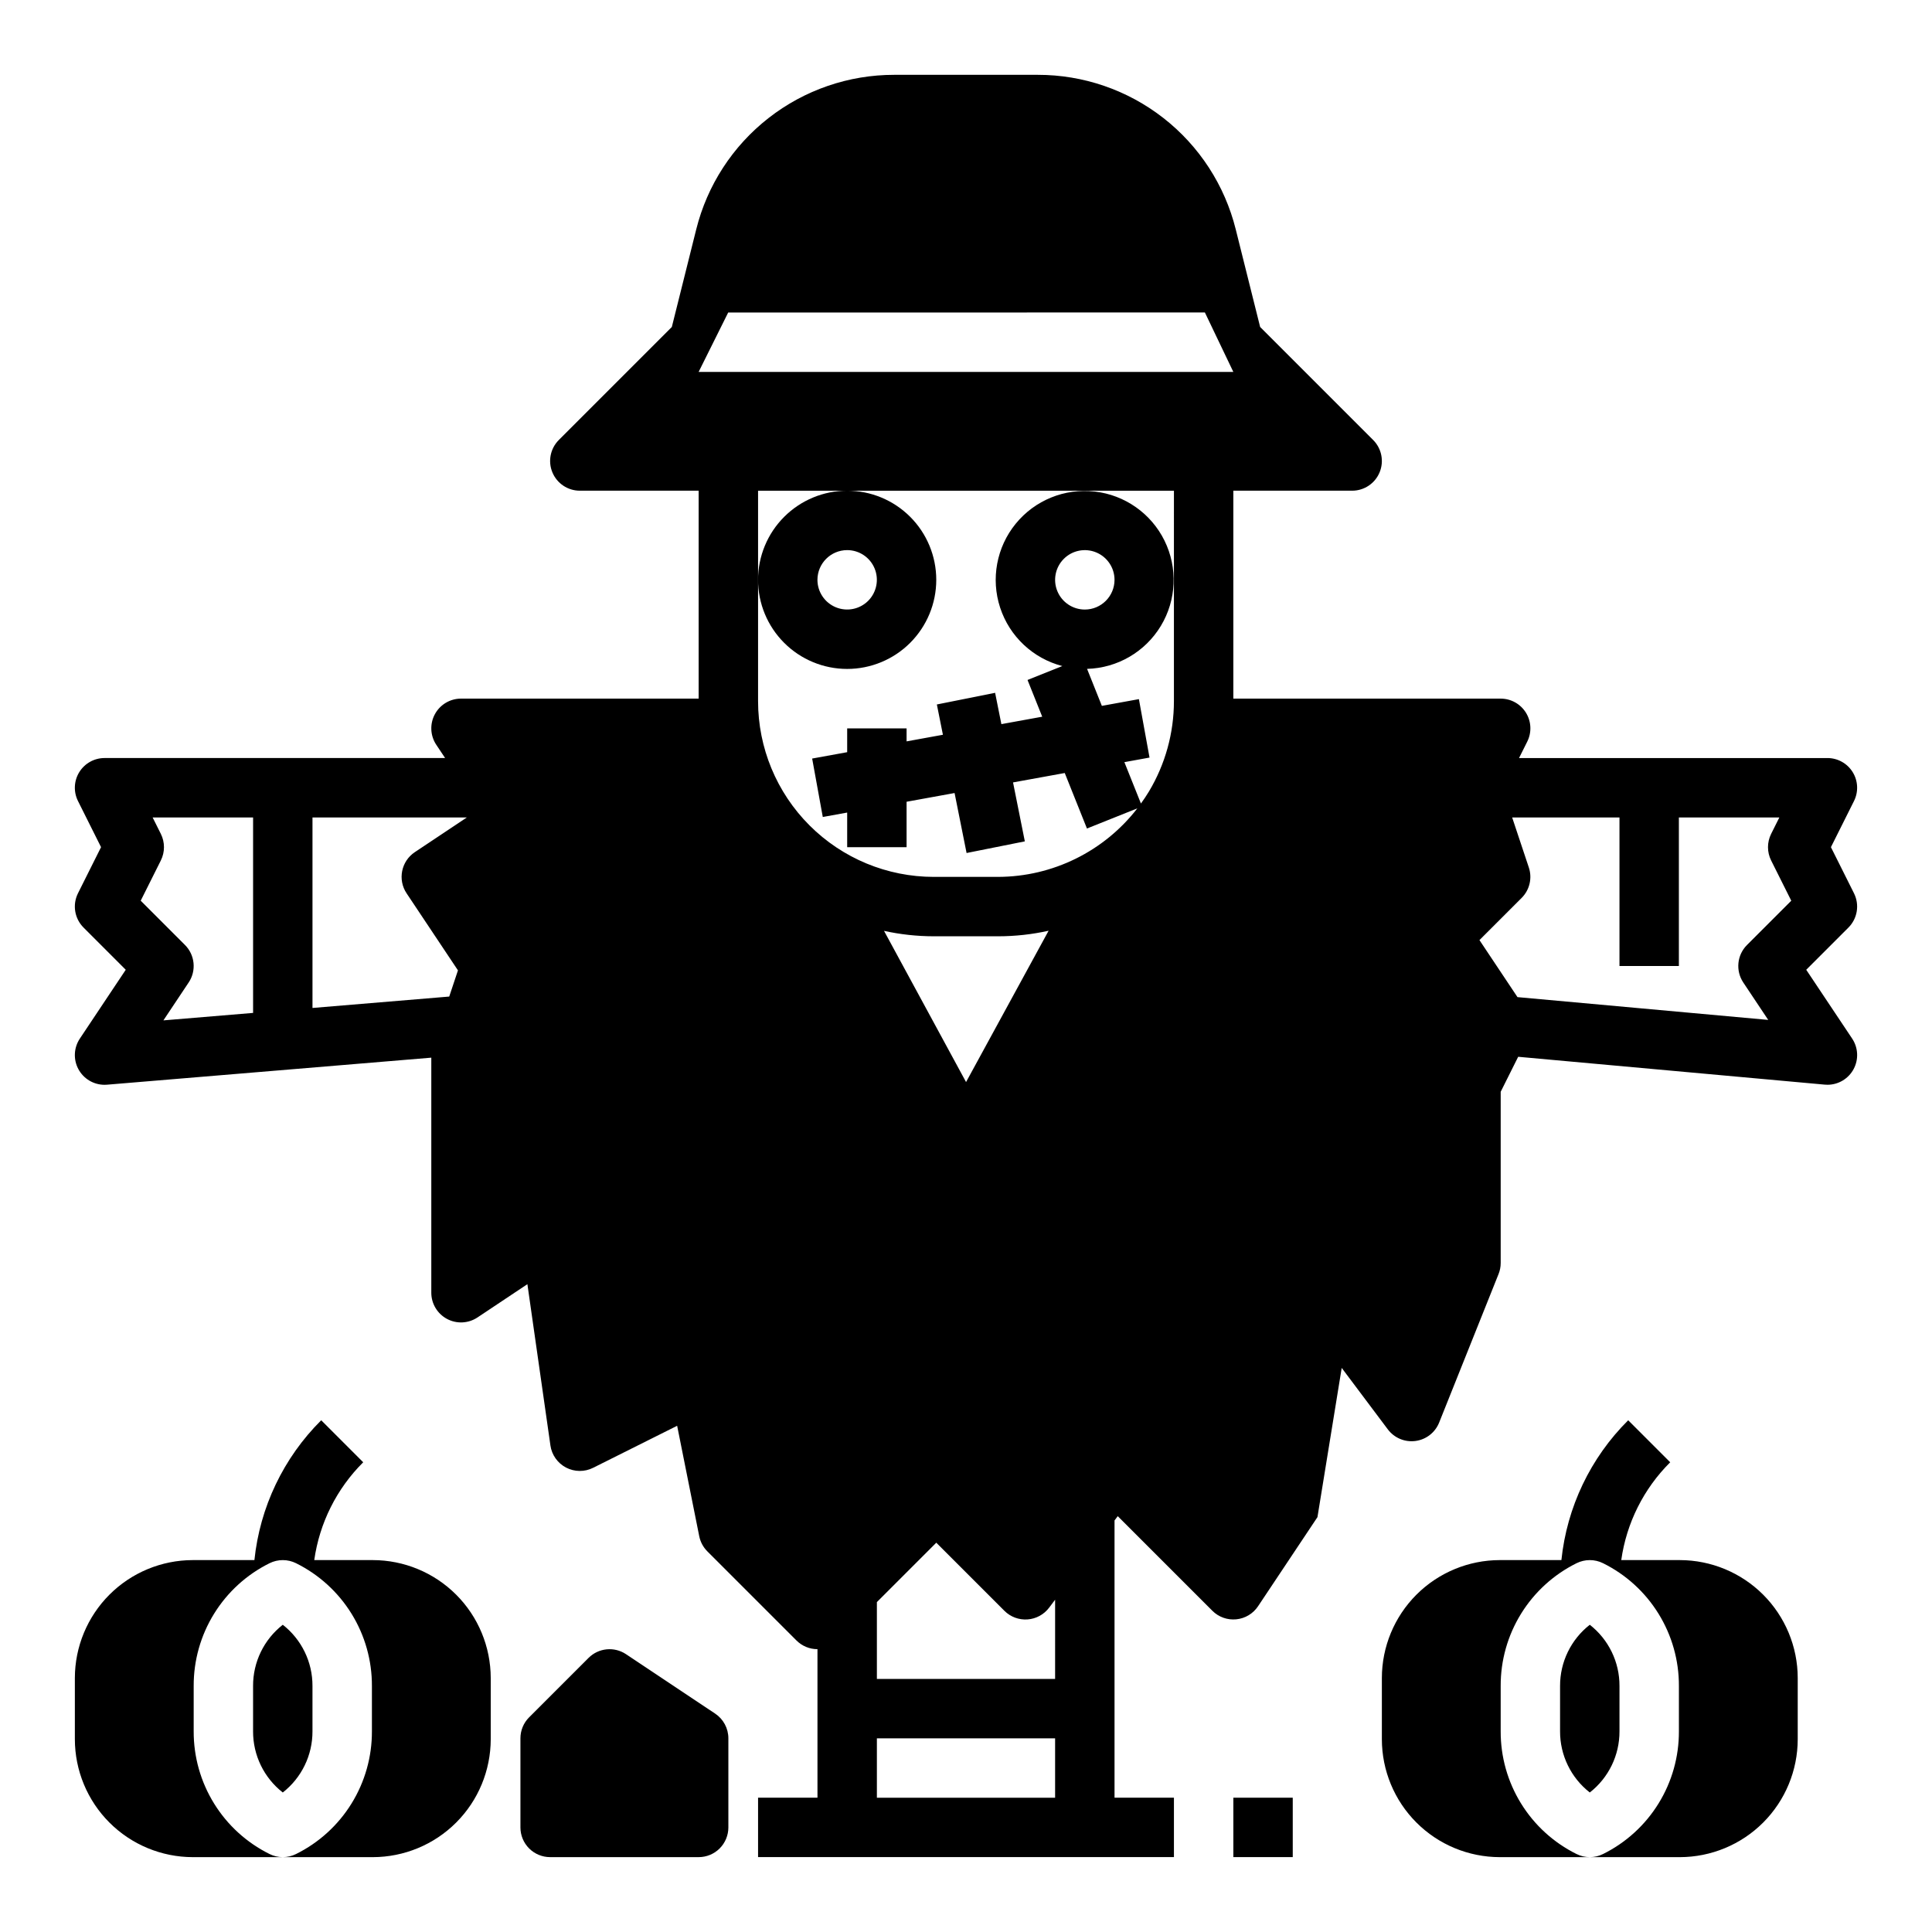
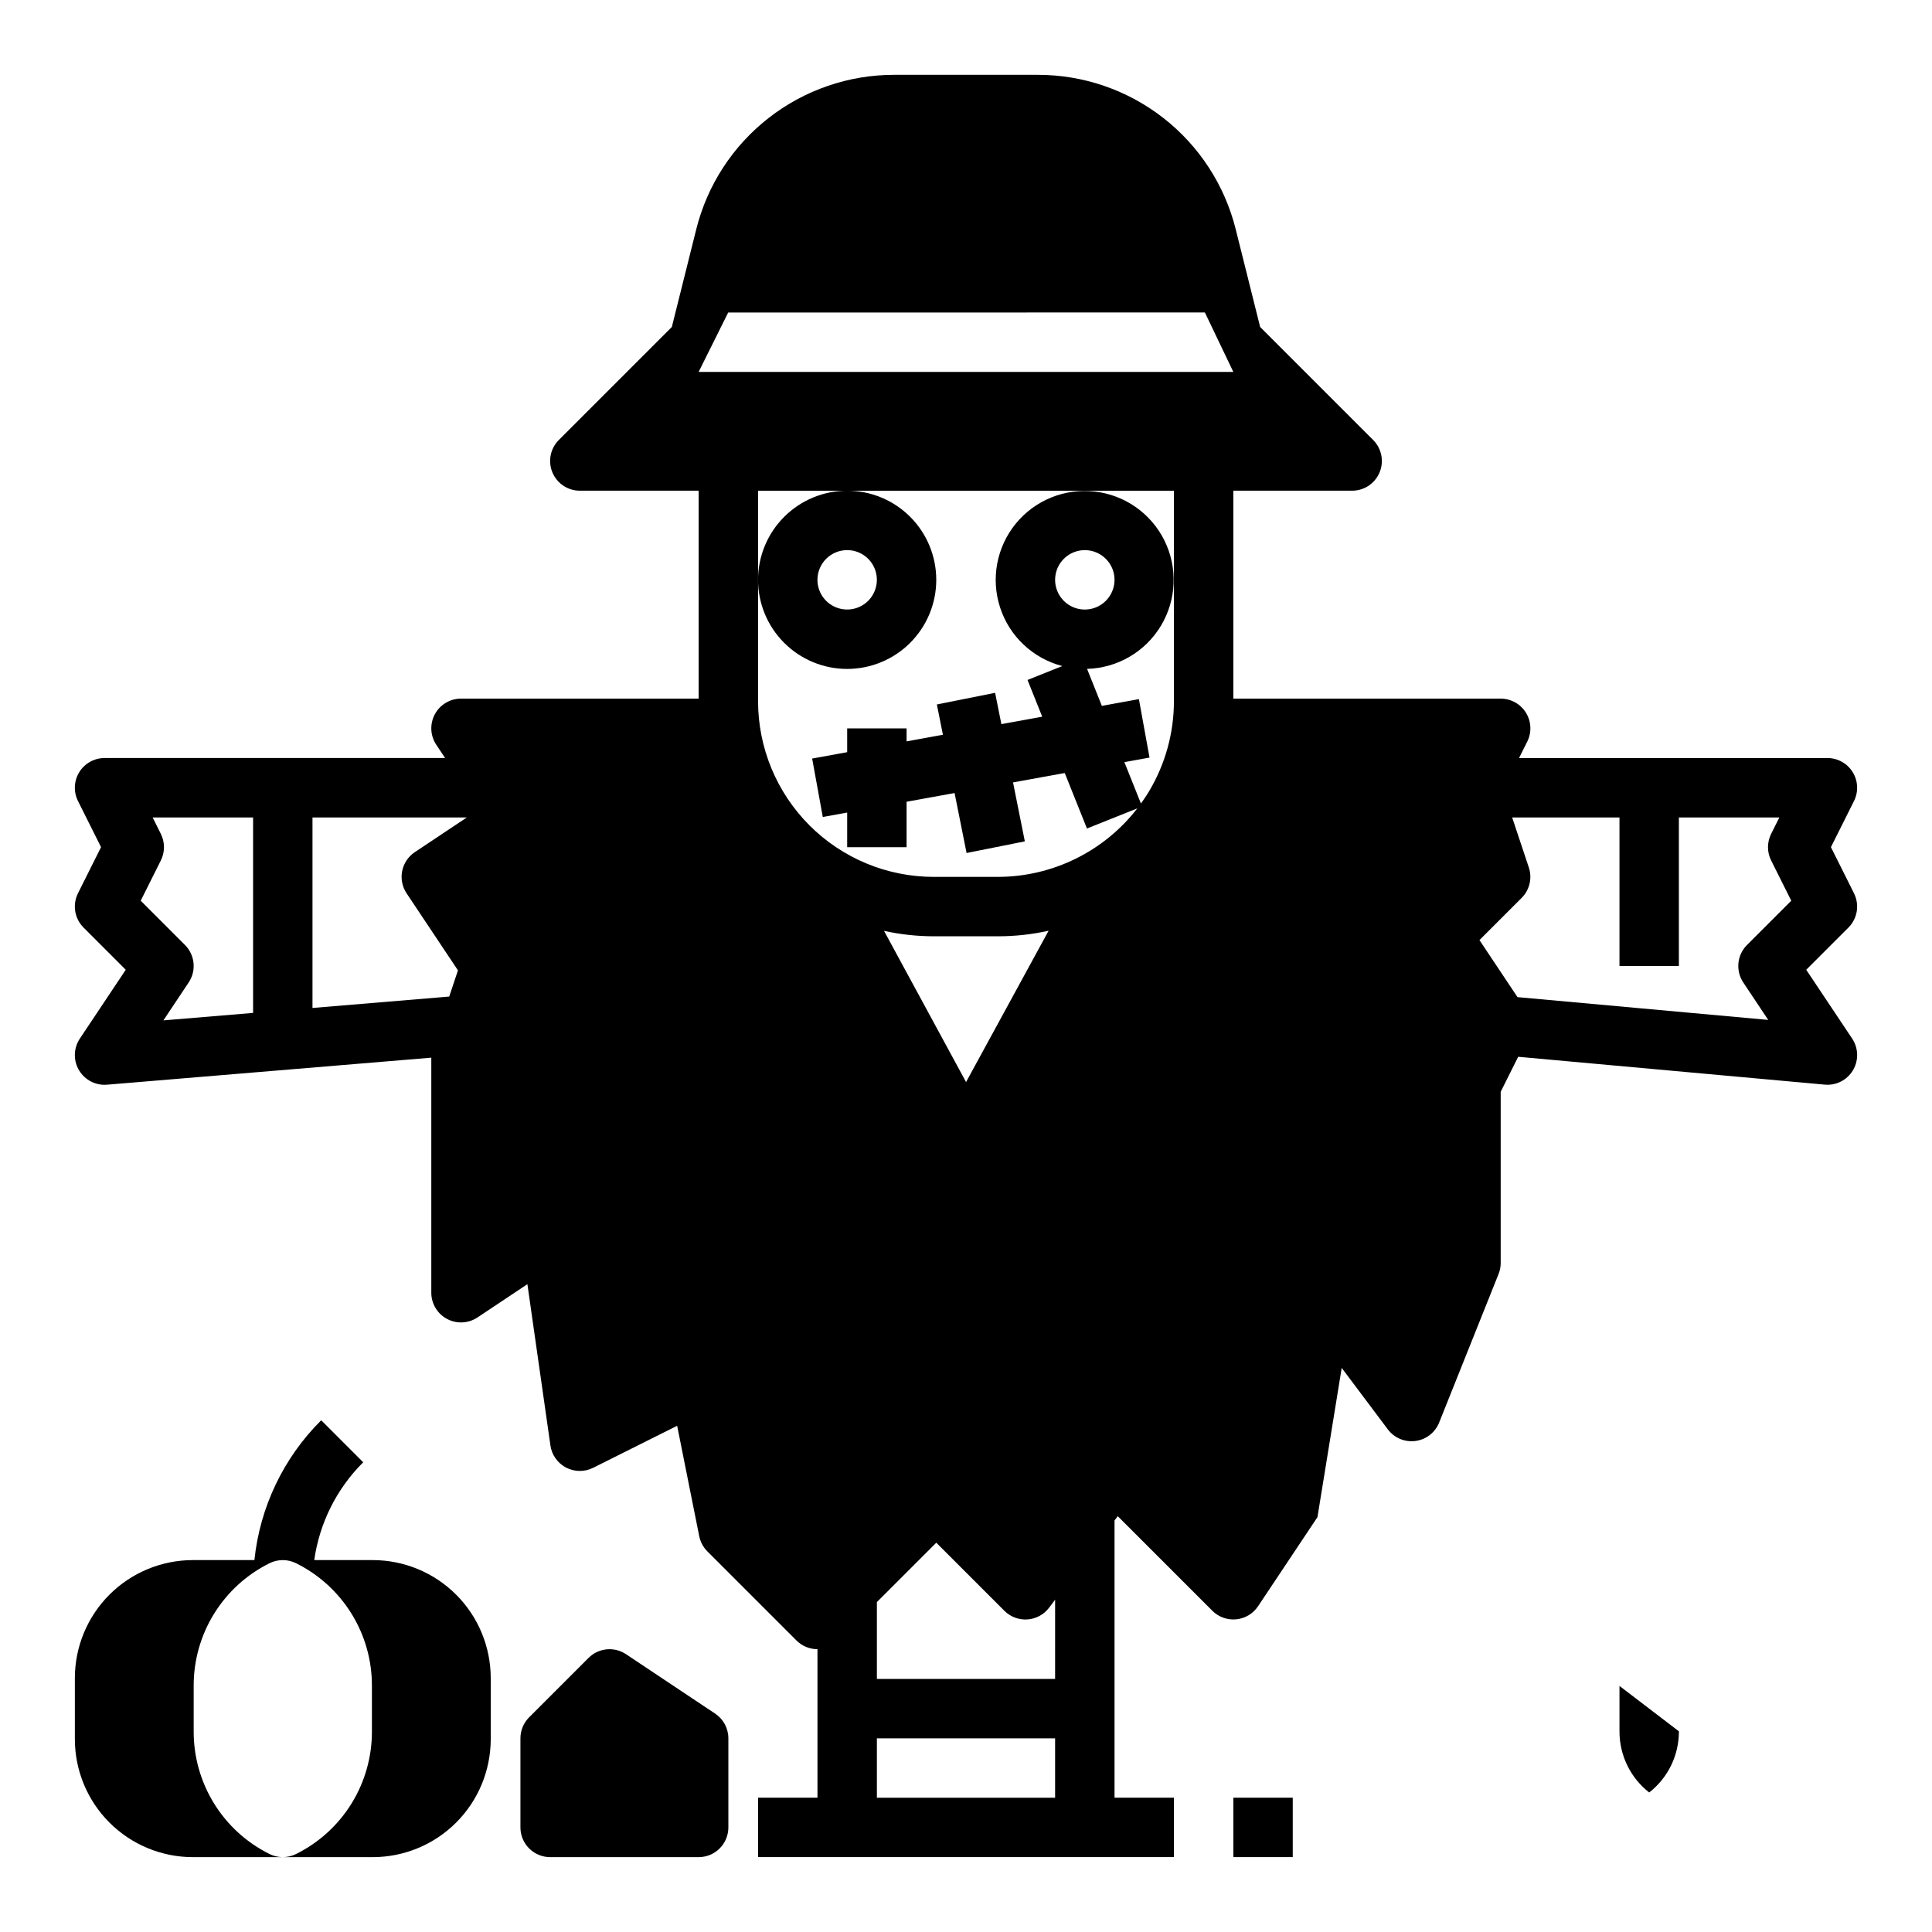
<svg xmlns="http://www.w3.org/2000/svg" fill="#000000" width="800px" height="800px" version="1.1" viewBox="144 144 512 512">
  <g>
    <path d="m344.89 297.66c0 6.262 2.488 12.27 6.918 16.695 4.426 4.43 10.434 6.918 16.699 6.918 6.262 0 12.27-2.488 16.699-6.918 4.426-4.426 6.914-10.434 6.914-16.695 0-6.266-2.488-12.273-6.914-16.699-4.43-4.43-10.438-6.918-16.699-6.918-6.262 0.008-12.266 2.496-16.691 6.926-4.43 4.426-6.918 10.43-6.926 16.691zm23.617-7.871v-0.004c3.184 0 6.055 1.918 7.273 4.859 1.215 2.941 0.543 6.328-1.707 8.582-2.254 2.25-5.637 2.922-8.582 1.703-2.941-1.219-4.859-4.086-4.859-7.269 0.008-4.348 3.527-7.867 7.875-7.875z" />
    <path d="m470.85 620.41h15.742v15.742h-15.742z" />
    <path d="m329.15 636.16c2.09 0 4.094-0.832 5.566-2.305 1.477-1.477 2.309-3.481 2.309-5.566v-23.617c0-2.633-1.316-5.09-3.508-6.551l-23.617-15.742h0.004c-3.125-2.082-7.281-1.672-9.934 0.984l-15.742 15.742h-0.004c-1.477 1.477-2.305 3.477-2.305 5.566v23.617c0 2.086 0.828 4.09 2.305 5.566 1.477 1.473 3.481 2.305 5.566 2.305z" />
-     <path d="m226.81 590.79c0.023-6.328-2.883-12.312-7.871-16.211-4.988 3.898-7.894 9.883-7.871 16.211v12.027c-0.023 6.328 2.883 12.316 7.871 16.211 4.988-3.894 7.894-9.883 7.871-16.211z" />
    <path d="m242.8 557.44h-15.52c1.387-9.82 5.941-18.926 12.973-25.922l-11.129-11.133c-9.996 9.941-16.25 23.035-17.703 37.055h-16.336c-8.285 0.012-16.227 3.309-22.082 9.164-5.859 5.859-9.152 13.801-9.164 22.086v16.223c0.012 8.285 3.305 16.227 9.164 22.086s13.801 9.152 22.086 9.164h23.855c-1.223 0-2.426-0.285-3.519-0.832-6.055-3-11.145-7.637-14.695-13.387-3.555-5.746-5.422-12.371-5.402-19.129v-12.027c-0.02-6.754 1.848-13.383 5.402-19.129 3.551-5.746 8.641-10.387 14.695-13.387 2.215-1.105 4.824-1.105 7.039 0 6.055 3 11.145 7.641 14.699 13.387 3.551 5.746 5.422 12.375 5.398 19.129v12.027c0.023 6.758-1.848 13.383-5.398 19.129-3.555 5.75-8.645 10.387-14.699 13.387-1.09 0.547-2.297 0.832-3.519 0.832h23.855c8.285-0.012 16.227-3.305 22.086-9.164 5.859-5.859 9.152-13.801 9.164-22.086v-16.223c-0.012-8.285-3.305-16.227-9.164-22.086-5.859-5.859-13.801-9.152-22.086-9.164z" />
-     <path d="m589.17 557.44h-15.52c1.383-9.82 5.938-18.926 12.973-25.922l-11.133-11.133c-9.996 9.941-16.25 23.035-17.703 37.055h-16.336 0.004c-8.285 0.012-16.227 3.309-22.086 9.164-5.856 5.859-9.152 13.801-9.16 22.086v16.223c0.008 8.285 3.305 16.227 9.164 22.086 5.856 5.859 13.801 9.152 22.086 9.164h23.855c-1.223 0-2.43-0.285-3.523-0.832-6.051-3-11.145-7.637-14.695-13.387-3.551-5.746-5.422-12.371-5.398-19.129v-12.027c-0.023-6.754 1.848-13.383 5.398-19.129s8.645-10.387 14.695-13.387c2.219-1.105 4.828-1.105 7.043 0 6.055 3 11.145 7.641 14.695 13.387 3.551 5.746 5.422 12.375 5.398 19.129v12.027c0.023 6.758-1.848 13.383-5.398 19.129-3.551 5.75-8.641 10.387-14.695 13.387-1.094 0.547-2.297 0.832-3.519 0.832h23.855c8.281-0.012 16.227-3.305 22.086-9.164 5.856-5.859 9.152-13.801 9.16-22.086v-16.223c-0.008-8.285-3.305-16.227-9.16-22.086-5.859-5.859-13.805-9.152-22.086-9.164z" />
-     <path d="m573.18 590.79c0.023-6.328-2.883-12.312-7.871-16.211-4.988 3.898-7.894 9.883-7.875 16.211v12.027c-0.02 6.328 2.887 12.316 7.875 16.211 4.988-3.894 7.894-9.883 7.871-16.211z" />
+     <path d="m573.18 590.79v12.027c-0.02 6.328 2.887 12.316 7.875 16.211 4.988-3.894 7.894-9.883 7.871-16.211z" />
    <path d="m622.67 401 11.184-11.184c2.394-2.394 2.988-6.055 1.473-9.086l-6.113-12.223 6.113-12.223c1.219-2.441 1.09-5.34-0.344-7.66-1.434-2.32-3.969-3.734-6.695-3.734h-81.73l2.176-4.352c1.223-2.441 1.09-5.34-0.344-7.66-1.434-2.32-3.969-3.734-6.695-3.734h-70.848v-55.102h31.488c3.184 0 6.055-1.918 7.273-4.859s0.543-6.328-1.707-8.578l-29.949-29.949-6.461-25.844c-2.914-11.711-9.664-22.109-19.176-29.535-9.516-7.43-21.238-11.457-33.309-11.445h-38.02c-12.066-0.012-23.793 4.016-33.305 11.445-9.516 7.426-16.266 17.824-19.18 29.535l-6.461 25.844-29.949 29.949c-2.25 2.25-2.922 5.637-1.703 8.578s4.086 4.859 7.273 4.859h31.488v55.105l-62.977-0.004c-2.906 0-5.574 1.602-6.941 4.16-1.371 2.559-1.219 5.664 0.391 8.082l2.336 3.504h-90.25c-2.731 0-5.262 1.414-6.699 3.734-1.434 2.32-1.562 5.219-0.344 7.66l6.113 12.223-6.113 12.223c-1.516 3.031-0.918 6.691 1.477 9.086l11.18 11.184-12.164 18.242c-1.609 2.418-1.762 5.523-0.391 8.082 1.371 2.559 4.035 4.16 6.941 4.16 0.219 0 0.438-0.008 0.656-0.027l85.934-7.164v62.293c0 2.902 1.598 5.57 4.16 6.941 2.559 1.371 5.664 1.219 8.082-0.391l13.223-8.816 6.102 42.738h-0.004c0.359 2.508 1.898 4.688 4.141 5.863 2.242 1.172 4.914 1.199 7.176 0.066l22.27-11.137 5.852 29.254c0.305 1.523 1.055 2.926 2.152 4.023l23.617 23.617c1.477 1.48 3.481 2.309 5.566 2.305v39.359h-15.742v15.742l110.21 0.004v-15.746h-15.742v-73.473l0.852-1.137 25.07 25.07v0.004c1.668 1.668 3.992 2.5 6.34 2.266 2.348-0.23 4.469-1.504 5.773-3.465l15.742-23.617 6.426-39.543 12.219 16.281c1.707 2.277 4.508 3.457 7.328 3.082 2.824-0.371 5.223-2.238 6.277-4.879l15.742-39.359 0.004-0.004c0.371-0.93 0.562-1.922 0.562-2.922v-45.375l4.637-9.277 81.242 7.379c0.238 0.023 0.48 0.031 0.715 0.031v0.004c2.902 0 5.57-1.598 6.938-4.156 1.371-2.562 1.219-5.668-0.391-8.082zm-411.6 11.43-23.766 1.98 6.699-10.051v0.004c2.082-3.125 1.668-7.281-0.984-9.934l-11.73-11.734 5.336-10.668h-0.004c1.109-2.215 1.109-4.824 0-7.043l-2.176-4.352h26.625zm42.863-42.605c-3.617 2.41-4.594 7.301-2.18 10.918l13.609 20.414-2.312 6.941-36.238 3.023v-50.488h40.914zm169.68 250.59h-47.23v-15.742h47.23zm0-31.488h-47.23v-20.355l15.742-15.742 18.051 18.051c1.613 1.613 3.848 2.445 6.125 2.285 2.277-0.164 4.371-1.305 5.738-3.129l1.574-2.098zm-45.344-198.24c4.332 0.953 8.754 1.434 13.191 1.438h17.074c4.492-0.004 8.973-0.496 13.355-1.473l-21.875 40.105-21.738-40.066zm76.832-93.023v32.152c0 8.438-2.293 16.719-6.633 23.957-0.656 1.094-1.371 2.141-2.109 3.168l-4.387-10.965 6.664-1.211-2.816-15.488-9.816 1.785-3.918-9.801v-0.004c8.027-0.215 15.395-4.504 19.547-11.379 4.152-6.871 4.519-15.387 0.977-22.594-3.543-7.207-10.512-12.113-18.492-13.023-7.977-0.91-15.871 2.305-20.945 8.531-5.074 6.223-6.629 14.602-4.129 22.234 2.496 7.633 8.707 13.465 16.48 15.484l-9.219 3.688 3.894 9.734-10.824 1.969-1.66-8.297-15.438 3.086 1.605 8.027-9.629 1.754v-3.449h-15.742v6.312l-9.281 1.688 2.816 15.488 6.465-1.176v9.176h15.742v-12.039l12.719-2.312 3.18 15.895 15.438-3.086-3.125-15.621 13.703-2.492 5.883 14.707 13.363-5.344-0.004-0.004c-8.832 11.418-22.441 18.121-36.875 18.168h-17.074c-12.352 0-24.195-4.906-32.926-13.641-8.734-8.73-13.641-20.578-13.641-32.926v-55.77h110.21zm-23.617 7.871h0.004c-3.188 0-6.055-1.918-7.273-4.859-1.219-2.941-0.547-6.328 1.707-8.578 2.25-2.254 5.637-2.926 8.578-1.707s4.859 4.086 4.859 7.273c-0.004 4.344-3.527 7.867-7.871 7.871zm-102.34-62.977 7.836-15.742 126.33-0.004 7.535 15.746zm276.84 161.81 6.613 9.918-66.449-6.039-10.078-15.113 11.184-11.184c2.109-2.109 2.844-5.227 1.902-8.055l-4.418-13.258h28.438v39.359h15.742v-39.359h26.625l-2.176 4.352c-1.109 2.219-1.109 4.828 0 7.043l5.336 10.668-11.734 11.734c-2.652 2.652-3.066 6.809-0.984 9.934z" />
  </g>
</svg>